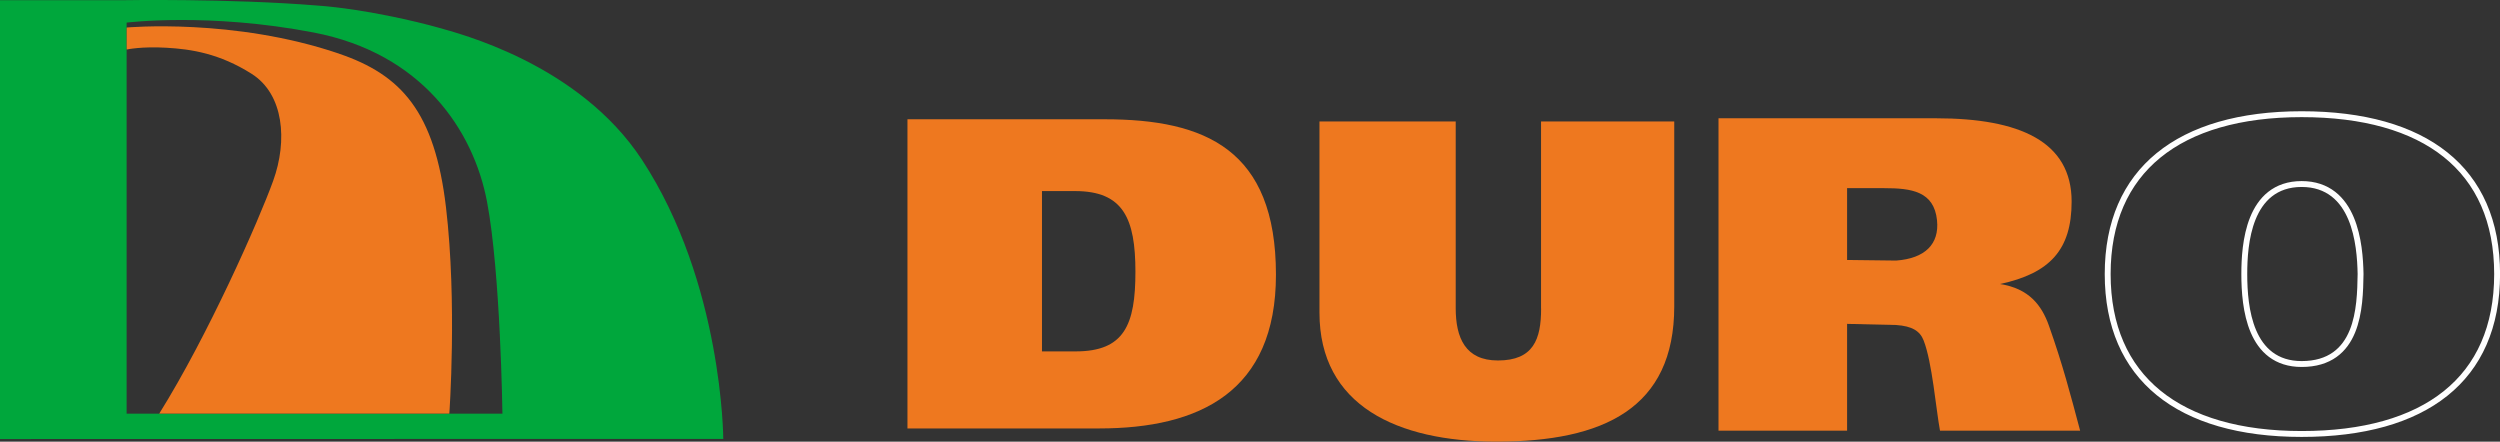
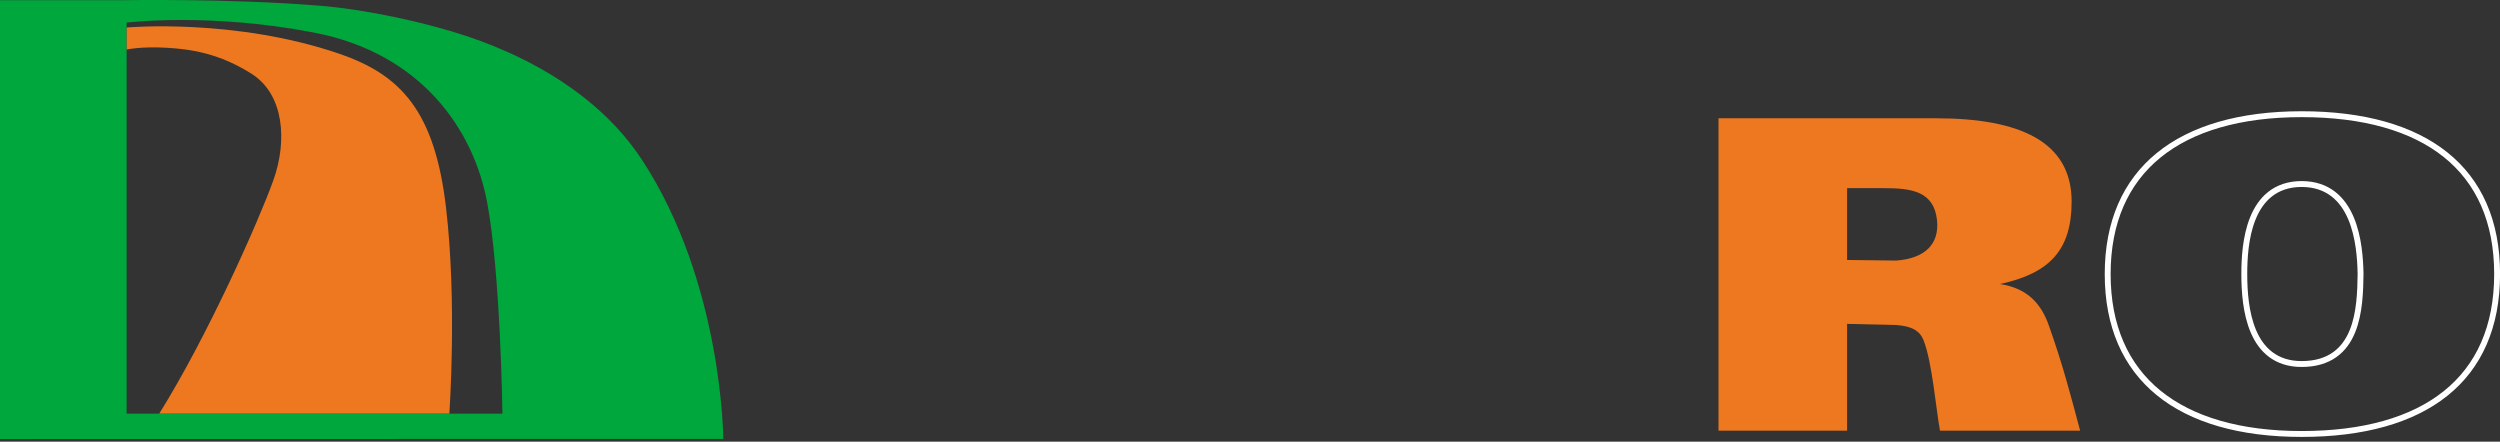
<svg xmlns="http://www.w3.org/2000/svg" width="849" height="150" viewBox="0 0 849 150" fill="none">
  <rect x="0" y="0" width="849" height="150" fill="#333333" stroke="none" />
  <g clip-path="url(#clip0_5423_4580)">
    <path d="M218.056 54.33C196.602 21.569 155.508 11.279 148.722 9.343C141.937 7.407 123.797 3.061 107.875 1.89C77.687 -0.564 41.766 0.067 41.766 0.067H0V149.098L245.624 149.053C245.624 149.053 245.444 96.164 218.056 54.33ZM42.998 140.452V7.677C42.998 7.677 70.856 4.187 106.486 11.032C143.348 18.102 160.771 44.242 165.384 68.447C169.997 92.651 170.624 140.475 170.624 140.475H42.998V140.452Z" fill="#00A73C" />
    <path d="M115.13 18.215C79.411 6.057 43.02 9.344 43.02 9.344V16.819C43.02 16.819 48.014 15.716 56.479 16.211C64.921 16.684 74.529 18.148 85.48 25.082C96.43 32.04 97.685 47.778 92.78 61.378C87.876 75 70.61 113.997 54.082 140.453H152.596C152.596 140.453 155.283 102.807 151.454 70.362C147.625 37.916 136.27 25.42 115.152 18.238L115.13 18.215Z" fill="#EE781F" />
    <path d="M679.182 96.457C696.246 92.81 703.524 84.727 703.524 68.448C703.524 48.094 685.945 40.168 657.459 40.168H583.602V146.262H627.271V109.989L643.933 110.372C649.352 110.733 652.017 112.421 653.249 115.573C656.182 123.004 657.481 139.125 658.825 146.262H706.413C703.077 133.744 700.524 123.904 695.798 110.552C693.38 103.73 689.08 97.966 679.182 96.457ZM643.933 88.487L627.271 88.284V63.9H639.901C649.106 63.9 656.809 64.936 657.817 74.842C658.623 82.88 653.764 87.766 643.933 88.487Z" fill="#EE781F" />
-     <path d="M375.176 40.506H308.172V145.497H373.295C407.402 145.497 433.313 133.023 433.313 93.305C433.313 50.728 409.261 40.506 375.176 40.506ZM365.278 119.334H353.857V64.89H365.121C381.492 64.89 385.59 74.234 385.59 92.27C385.59 110.305 381.828 119.334 365.3 119.334H365.278Z" fill="#EE781F" />
-     <path d="M523.36 104.811C523.36 115.213 520.762 122.418 508.691 122.418C497.651 122.418 494.359 114.763 494.359 104.653V41.249H448.092V106.184C448.092 137.729 474.495 149.977 508.154 149.977C544.59 149.977 568.575 138.652 568.575 104.045V41.249H523.338V104.811H523.36Z" fill="#EE781F" />
    <path d="M781.638 38.781C802.592 38.781 819.184 43.466 830.519 52.541C841.818 61.589 848.022 75.105 848.022 93.08C848.022 111.056 841.818 124.571 830.519 133.618C819.184 142.694 802.592 147.379 781.638 147.379C760.69 147.379 744.228 142.545 733.021 133.397C721.846 124.273 715.768 110.755 715.768 93.08C715.768 75.406 721.851 61.887 733.03 52.764C744.24 43.615 760.702 38.781 781.638 38.781ZM781.638 62.494C777.16 62.494 773.647 63.785 770.924 65.929C768.215 68.061 766.351 70.988 765.065 74.169C762.505 80.507 762.162 88.065 762.162 93.058C762.162 98.822 762.634 106.386 765.266 112.538C766.588 115.629 768.474 118.41 771.161 120.417C773.86 122.433 777.301 123.621 781.638 123.621C786.389 123.621 790.068 122.446 792.893 120.431C795.711 118.42 797.6 115.628 798.872 112.525C801.397 106.365 801.561 98.781 801.65 93.073V93.039C801.56 88.046 801.08 80.49 798.406 74.156C797.064 70.976 795.148 68.053 792.405 65.924C789.648 63.784 786.115 62.494 781.638 62.494Z" stroke="white" stroke-width="2" />
  </g>
  <defs>
    <clipPath id="clip0_5423_4580">
      <rect width="849" height="150" fill="white" />
    </clipPath>
  </defs>
</svg>